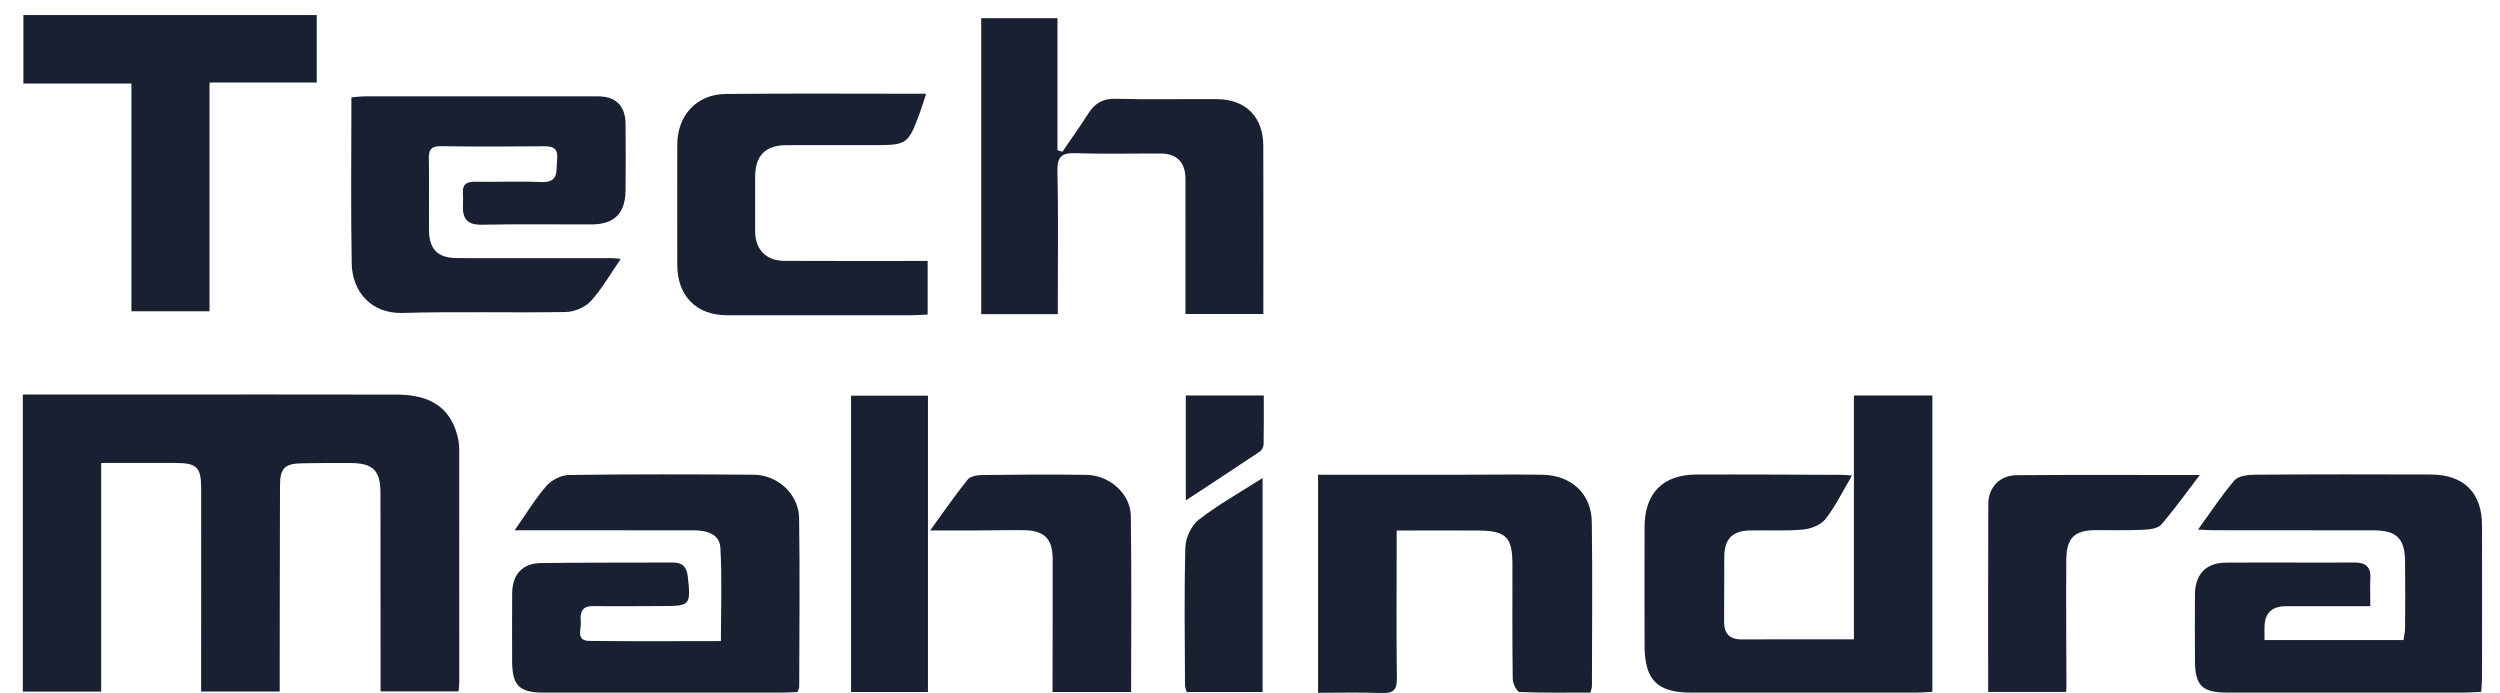
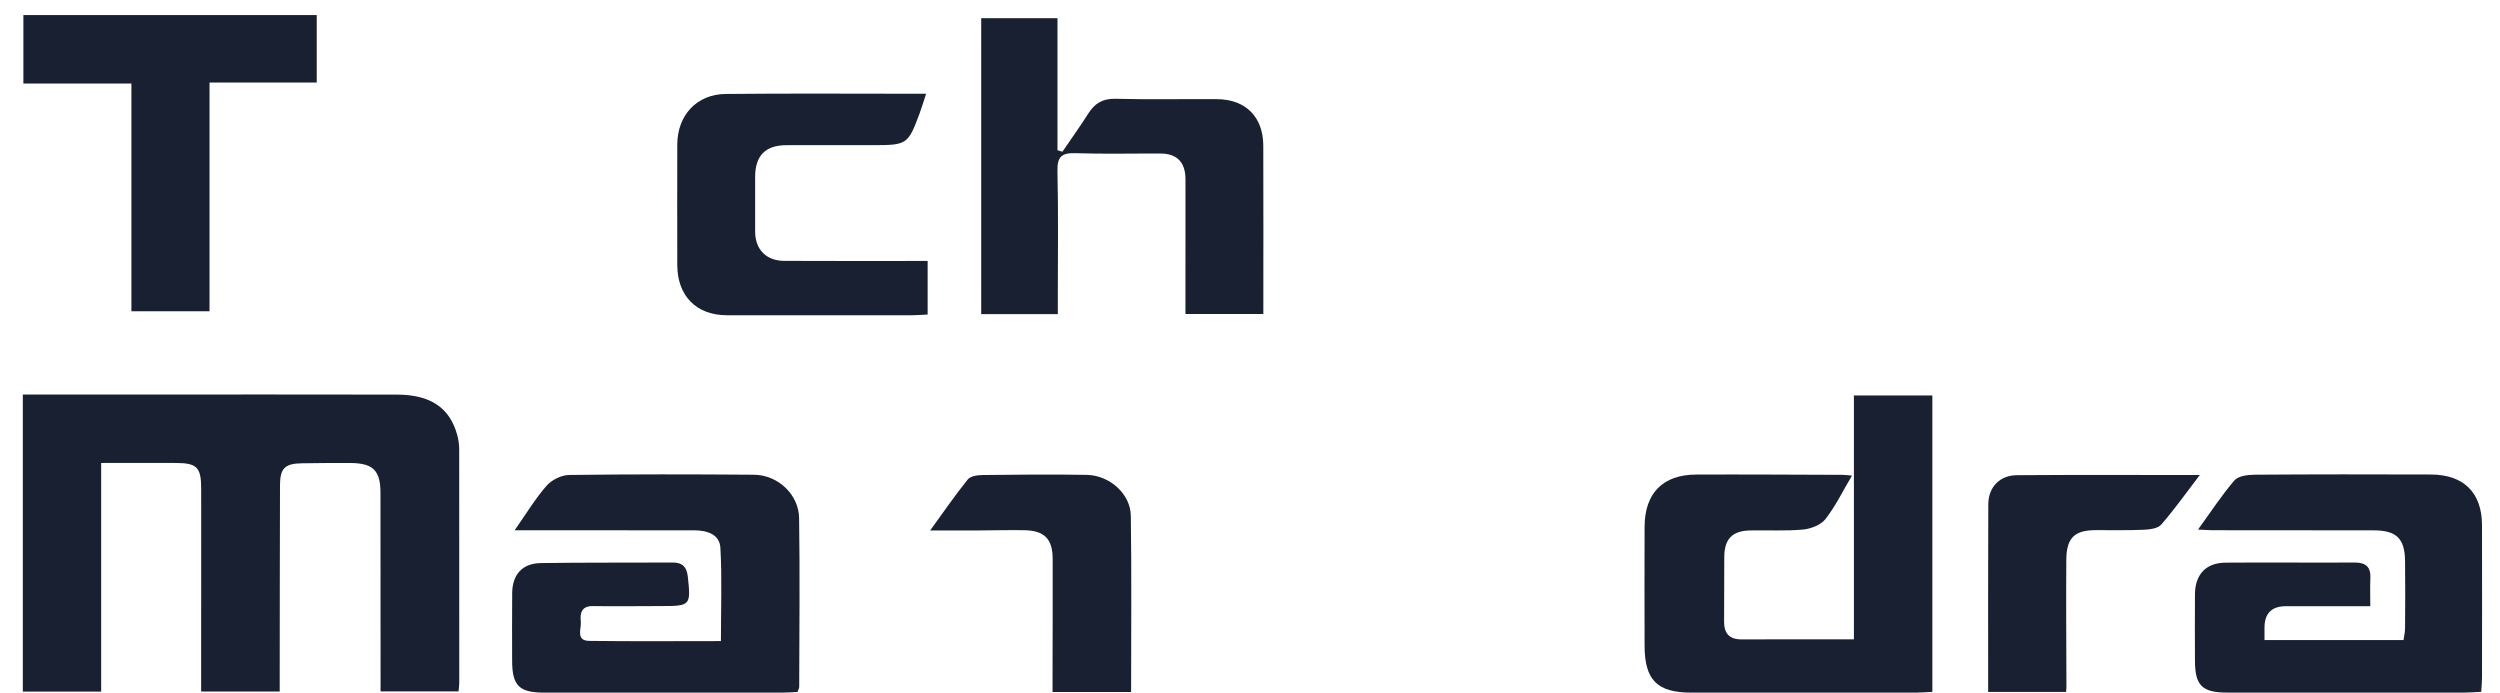
<svg xmlns="http://www.w3.org/2000/svg" width="101" height="28" viewBox="0 0 101 28" fill="none">
  <g clip-path="url(#clip0_1324_5346)">
    <path d="M0.922 15.939C2.5 15.939 4.035 15.939 5.569 15.939C9.061 15.939 12.55 15.934 16.041 15.942C17.397 15.946 18.173 16.476 18.473 17.577C18.524 17.764 18.552 17.965 18.552 18.16C18.556 21.302 18.555 24.444 18.554 27.586C18.554 27.684 18.538 27.78 18.525 27.932H15.375C15.375 27.731 15.375 27.525 15.375 27.317C15.375 24.847 15.375 22.377 15.371 19.907C15.37 19.006 15.072 18.713 14.158 18.705C13.507 18.7 12.855 18.709 12.204 18.717C11.516 18.725 11.314 18.913 11.312 19.597C11.303 22.186 11.304 24.774 11.3 27.362C11.3 27.537 11.3 27.712 11.3 27.938H8.126C8.126 27.527 8.126 27.119 8.126 26.711C8.126 24.38 8.131 22.049 8.127 19.717C8.126 18.881 7.949 18.707 7.118 18.704C6.133 18.699 5.148 18.704 4.087 18.704V27.94H0.922V15.941V15.939Z" fill="#182031" />
    <path d="M74.82 19.213C74.442 19.851 74.151 20.458 73.746 20.974C73.559 21.211 73.157 21.364 72.838 21.394C72.132 21.459 71.417 21.414 70.705 21.43C69.985 21.445 69.667 21.772 69.661 22.492C69.654 23.362 69.661 24.233 69.653 25.102C69.648 25.588 69.863 25.834 70.365 25.832C71.846 25.826 73.328 25.829 74.898 25.829V15.977H78.067V27.95C77.826 27.962 77.615 27.982 77.404 27.982C74.379 27.985 71.354 27.985 68.329 27.982C66.948 27.982 66.443 27.472 66.441 26.083C66.438 24.482 66.435 22.88 66.441 21.279C66.447 19.925 67.179 19.178 68.525 19.172C70.482 19.164 72.438 19.177 74.396 19.183C74.506 19.183 74.616 19.197 74.819 19.213H74.82Z" fill="#182031" />
    <path d="M20.791 21.424C21.274 20.735 21.63 20.139 22.08 19.625C22.287 19.389 22.678 19.193 22.989 19.189C25.478 19.155 27.968 19.16 30.457 19.179C31.424 19.186 32.27 19.971 32.284 20.932C32.319 23.204 32.292 25.477 32.288 27.749C32.288 27.804 32.253 27.857 32.219 27.956C32.015 27.965 31.803 27.982 31.59 27.982C28.389 27.983 25.187 27.984 21.987 27.982C20.969 27.982 20.691 27.702 20.69 26.683C20.69 25.774 20.683 24.864 20.692 23.956C20.7 23.211 21.103 22.759 21.849 22.748C23.626 22.721 25.404 22.736 27.182 22.726C27.58 22.723 27.746 22.917 27.787 23.291C27.914 24.456 27.893 24.484 26.739 24.485C25.81 24.485 24.881 24.5 23.952 24.486C23.485 24.479 23.429 24.78 23.465 25.113C23.494 25.399 23.245 25.884 23.806 25.892C25.556 25.915 27.307 25.9 29.125 25.9C29.125 24.607 29.173 23.367 29.104 22.134C29.072 21.573 28.551 21.425 28.034 21.425C25.979 21.425 23.925 21.424 21.869 21.423C21.557 21.423 21.246 21.423 20.791 21.423V21.424Z" fill="#182031" />
    <path d="M95.76 24.491C94.563 24.491 93.458 24.491 92.353 24.491C91.783 24.491 91.494 24.772 91.486 25.335C91.483 25.49 91.486 25.647 91.486 25.859H97.101C97.121 25.718 97.163 25.552 97.164 25.384C97.171 24.475 97.176 23.566 97.164 22.656C97.152 21.75 96.812 21.427 95.892 21.426C93.718 21.424 91.544 21.424 89.37 21.421C89.234 21.421 89.098 21.408 88.801 21.394C89.324 20.673 89.757 20.004 90.273 19.406C90.429 19.226 90.814 19.181 91.094 19.178C93.466 19.16 95.838 19.162 98.21 19.17C99.538 19.175 100.271 19.908 100.273 21.216C100.278 23.272 100.276 25.328 100.273 27.384C100.273 27.558 100.254 27.731 100.241 27.95C100 27.962 99.789 27.98 99.578 27.98C96.375 27.982 93.172 27.982 89.971 27.98C88.959 27.98 88.676 27.691 88.676 26.676C88.676 25.787 88.667 24.897 88.676 24.007C88.683 23.209 89.119 22.738 89.909 22.731C91.648 22.717 93.387 22.737 95.126 22.726C95.579 22.724 95.783 22.903 95.763 23.358C95.748 23.71 95.76 24.062 95.76 24.486V24.491Z" fill="#182031" />
    <path d="M42.922 6.129C43.27 5.617 43.633 5.114 43.964 4.591C44.23 4.172 44.553 3.976 45.077 3.991C46.439 4.027 47.803 3.996 49.166 4.006C50.326 4.014 51.032 4.72 51.037 5.885C51.045 8.134 51.039 10.384 51.039 12.686H47.892C47.892 12.121 47.892 11.573 47.892 11.026C47.892 9.762 47.897 8.498 47.893 7.234C47.892 6.559 47.549 6.205 46.894 6.203C45.748 6.198 44.603 6.227 43.458 6.189C42.905 6.171 42.708 6.317 42.721 6.905C42.76 8.603 42.736 10.303 42.736 12.001C42.736 12.216 42.736 12.429 42.736 12.691H39.641V0.734H42.722V6.069C42.789 6.089 42.854 6.109 42.92 6.129H42.922Z" fill="#182031" />
-     <path d="M25.08 10.458C24.645 11.088 24.314 11.68 23.867 12.165C23.636 12.417 23.2 12.599 22.854 12.605C20.66 12.644 18.464 12.578 16.271 12.643C14.999 12.681 14.229 11.786 14.209 10.643C14.169 8.431 14.197 6.216 14.197 3.932C14.405 3.917 14.593 3.892 14.78 3.892C17.904 3.89 21.027 3.89 24.15 3.892C24.882 3.892 25.265 4.273 25.273 5.012C25.281 5.902 25.28 6.792 25.273 7.681C25.265 8.615 24.822 9.063 23.904 9.067C22.421 9.071 20.938 9.048 19.456 9.079C18.866 9.09 18.683 8.821 18.702 8.298C18.708 8.14 18.714 7.981 18.702 7.824C18.672 7.462 18.834 7.336 19.19 7.342C20.079 7.357 20.97 7.315 21.857 7.355C22.606 7.388 22.459 6.894 22.506 6.449C22.564 5.908 22.262 5.907 21.874 5.91C20.526 5.922 19.179 5.93 17.832 5.905C17.436 5.898 17.318 6.023 17.325 6.406C17.344 7.374 17.324 8.343 17.333 9.312C17.34 10.076 17.691 10.425 18.461 10.427C20.537 10.433 22.612 10.427 24.688 10.428C24.783 10.428 24.878 10.443 25.078 10.459L25.08 10.458Z" fill="#182031" />
-     <path d="M53.25 19.178C55.269 19.178 57.282 19.178 59.295 19.178C60.302 19.178 61.31 19.163 62.318 19.18C63.482 19.202 64.293 19.946 64.309 21.09C64.341 23.303 64.316 25.516 64.314 27.728C64.314 27.784 64.288 27.84 64.253 27.98C63.307 27.98 62.346 27.997 61.389 27.956C61.285 27.951 61.117 27.62 61.115 27.439C61.092 25.898 61.103 24.357 61.102 22.816C61.102 21.691 60.848 21.438 59.704 21.433C58.641 21.428 57.577 21.433 56.425 21.433C56.425 21.715 56.425 21.945 56.425 22.176C56.425 23.915 56.411 25.654 56.434 27.392C56.44 27.853 56.304 28.018 55.831 27.999C54.987 27.966 54.139 27.989 53.25 27.989V19.178Z" fill="#182031" />
    <path d="M0.945 0.609H12.796V3.335H8.465V12.576H5.309V3.374H0.945V0.609Z" fill="#182031" />
    <path d="M37.477 10.544V12.707C37.251 12.718 37.042 12.736 36.833 12.736C34.345 12.739 31.857 12.739 29.369 12.736C28.136 12.736 27.366 11.96 27.362 10.707C27.357 9.088 27.36 7.469 27.362 5.848C27.362 4.667 28.138 3.808 29.318 3.796C31.963 3.769 34.609 3.788 37.415 3.788C37.313 4.095 37.24 4.348 37.148 4.592C36.692 5.824 36.632 5.864 35.323 5.864C34.138 5.864 32.954 5.86 31.769 5.865C30.922 5.868 30.51 6.287 30.508 7.141C30.506 7.879 30.508 8.618 30.508 9.356C30.51 10.078 30.953 10.535 31.681 10.539C33.38 10.547 35.077 10.543 36.776 10.543C36.989 10.543 37.203 10.543 37.478 10.543L37.477 10.544Z" fill="#182031" />
-     <path d="M37.489 27.957H34.383V15.984H37.489V27.957Z" fill="#182031" />
    <path d="M83.471 27.954H80.322C80.322 25.406 80.315 22.887 80.327 20.37C80.331 19.682 80.789 19.203 81.478 19.198C83.885 19.179 86.293 19.191 88.871 19.191C88.311 19.924 87.844 20.585 87.315 21.192C87.178 21.351 86.85 21.392 86.607 21.402C85.957 21.432 85.305 21.414 84.653 21.418C83.811 21.422 83.486 21.73 83.479 22.611C83.466 24.329 83.48 26.046 83.484 27.764C83.484 27.817 83.477 27.87 83.471 27.955V27.954Z" fill="#182031" />
    <path d="M45.697 27.957H42.523C42.523 27.656 42.523 27.369 42.523 27.082C42.526 25.58 42.532 24.08 42.528 22.578C42.526 21.769 42.191 21.433 41.374 21.42C40.762 21.411 40.149 21.427 39.537 21.43C38.945 21.432 38.353 21.43 37.578 21.43C38.132 20.667 38.591 19.998 39.099 19.368C39.208 19.233 39.493 19.194 39.697 19.191C41.099 19.175 42.502 19.16 43.904 19.185C44.831 19.202 45.672 19.953 45.685 20.837C45.719 23.184 45.697 25.532 45.697 27.956V27.957Z" fill="#182031" />
-     <path d="M51.007 27.956H47.941C47.916 27.856 47.874 27.765 47.874 27.674C47.869 25.819 47.837 23.962 47.889 22.108C47.899 21.725 48.132 21.227 48.428 20.998C49.216 20.388 50.095 19.896 51.008 19.312V27.956H51.007Z" fill="#182031" />
-     <path d="M51.057 15.977C51.057 16.659 51.063 17.305 51.05 17.95C51.047 18.049 50.982 18.185 50.903 18.239C49.928 18.892 48.945 19.534 47.906 20.217V15.977H51.056H51.057Z" fill="#182031" />
  </g>
  <defs>
    <clipPath id="clip0_1324_5346">
      <rect width="99.353" height="27.385" fill="white" transform="translate(0.922 0.609)" />
    </clipPath>
  </defs>
</svg>